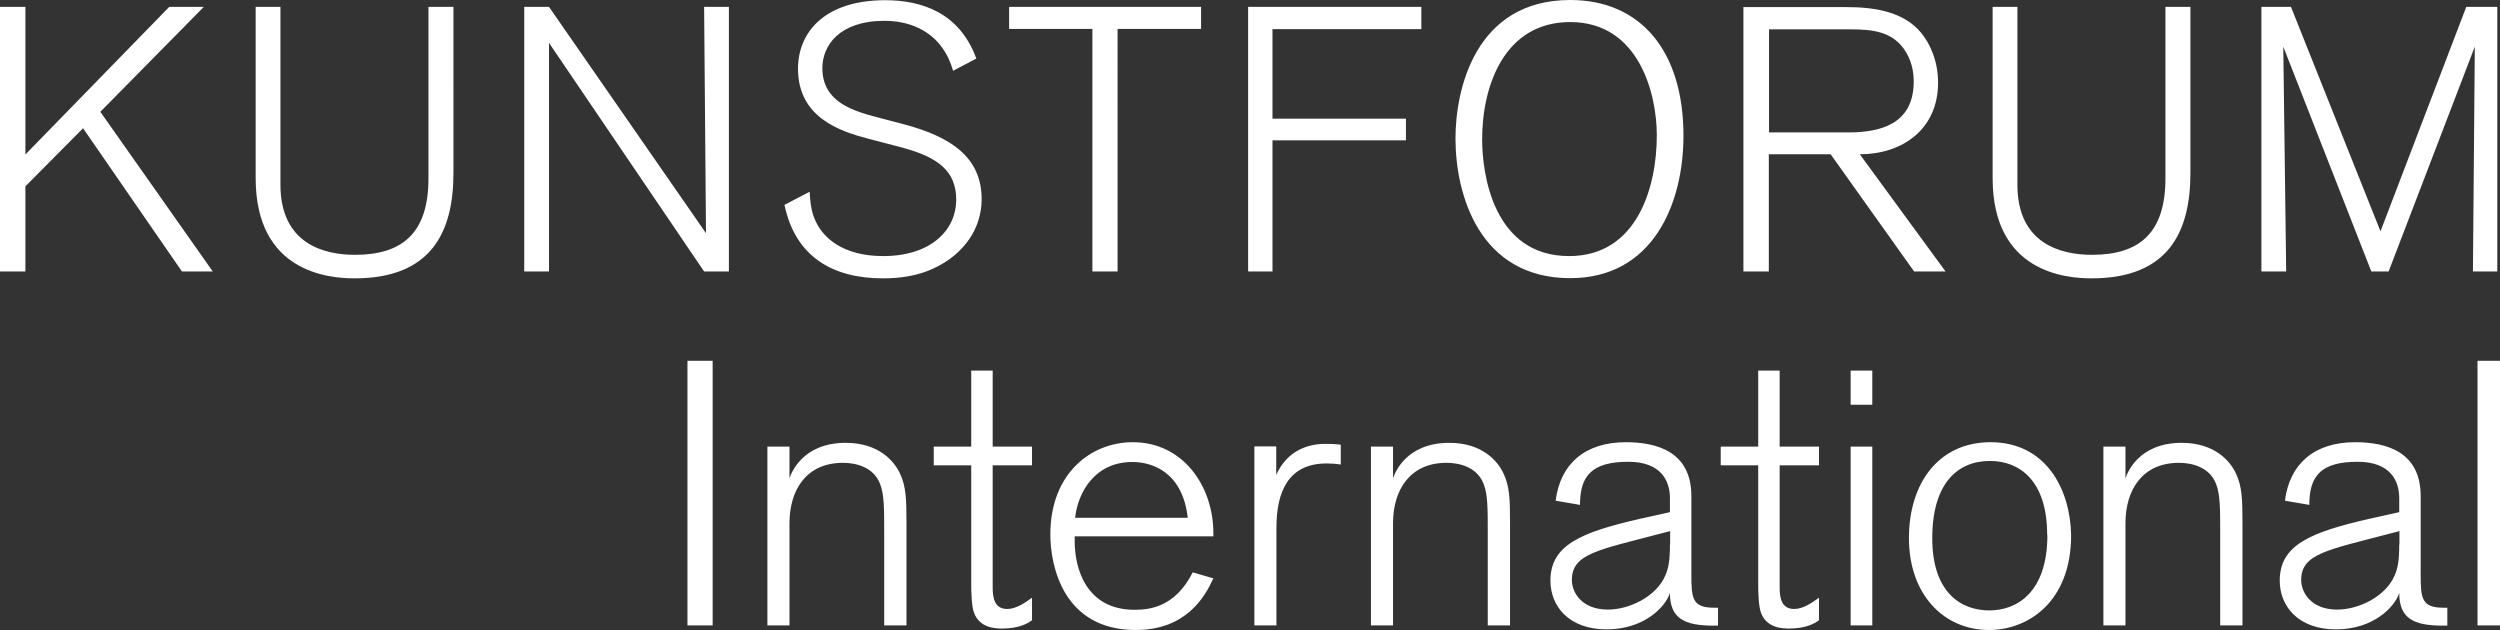
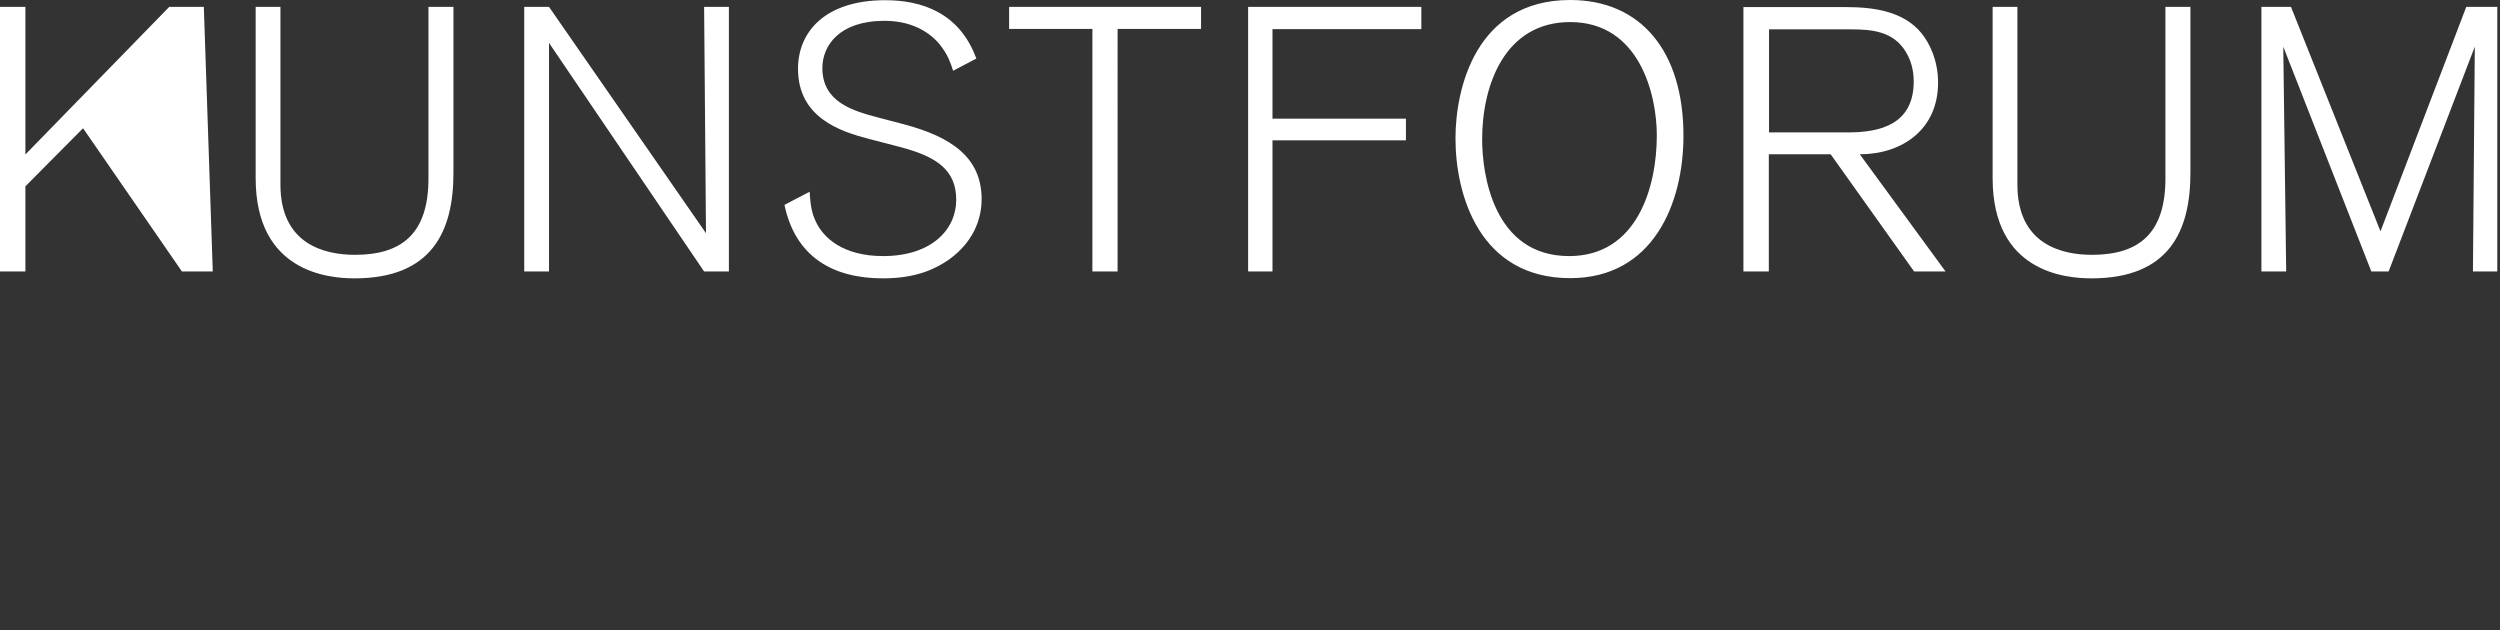
<svg xmlns="http://www.w3.org/2000/svg" id="Ebene_1" data-name="Ebene 1" viewBox="0 0 120.08 30.26">
  <rect x="0" y="0" width="120.08" height="30.26" fill="#333333" stroke="none" />
  <defs>
    <style>
      .cls-1 {
        fill: #fff;
      }
    </style>
  </defs>
-   <path class="cls-1" d="M120.08,17.33h-1.08v12.71h1.08v-12.71ZM115.24,26.15c0,.79-.07,1.15-.23,1.51-.43.99-1.71,1.62-2.75,1.62-1.26,0-1.73-.83-1.73-1.42,0-1.26,1.26-1.44,4.18-2.21l.54-.14v.65h0ZM117.55,30.04v-.85h-.18c-1.06,0-1.1-.45-1.1-1.6v-3.76c0-2.14-1.66-2.59-3.15-2.59-1.98,0-3.15,1.06-3.37,2.81l1.17.2c0-1.39.56-2.07,2.32-2.07,1.58,0,2,.92,2,1.75v.67l-1.44.32c-2.84.65-4.3,1.26-4.3,2.97,0,1.22.88,2.34,2.7,2.34s2.84-1.1,3.04-1.75c0,1.21.67,1.57,2.09,1.57h.22,0ZM107.71,30.04v-4.88c0-1.19-.02-1.8-.31-2.41-.27-.59-1.01-1.48-2.61-1.48-2.09,0-2.63,1.48-2.7,1.71v-1.53h-1.06v8.59h1.06v-4.91c0-1.57.79-2.9,2.57-2.9.58,0,1.46.18,1.78,1.01.2.5.2,1.19.2,2.34v4.46h1.07ZM98.34,25.7c0,2.75-1.46,3.62-2.79,3.62s-2.74-.83-2.74-3.47,1.22-3.71,2.77-3.71c1.35,0,2.75.86,2.75,3.56M99.48,25.7c-.04-2.18-1.19-4.46-3.87-4.46-2.47,0-3.92,1.94-3.92,4.61s1.64,4.41,3.85,4.41c1.87,0,3.94-1.35,3.94-4.55M89.93,21.45h-1.04v8.59h1.04s0-8.59,0-8.59ZM89.93,17.8h-1.04v1.64h1.04v-1.64ZM85.48,22.35h1.89v-.9h-1.89v-3.65h-1.03v3.65h-1.8v.9h1.8v5.67c0,.47.02,1.1.13,1.4.27.76,1.06.77,1.37.77.74,0,1.19-.22,1.42-.4v-1.08c-.32.23-.76.54-1.19.54-.63,0-.7-.56-.7-1.04v-5.87h0ZM80.21,26.15c0,.79-.07,1.15-.23,1.51-.43.99-1.71,1.62-2.75,1.62-1.26,0-1.73-.83-1.73-1.42,0-1.26,1.26-1.44,4.18-2.21l.54-.14v.65h0ZM82.52,30.04v-.85h-.18c-1.06,0-1.1-.45-1.1-1.6v-3.76c0-2.14-1.66-2.59-3.15-2.59-1.98,0-3.15,1.06-3.37,2.81l1.17.2c0-1.39.56-2.07,2.32-2.07,1.58,0,2,.92,2,1.75v.67l-1.44.32c-2.84.65-4.3,1.26-4.3,2.97,0,1.22.88,2.34,2.7,2.34s2.84-1.1,3.04-1.75c0,1.21.67,1.57,2.09,1.57h.22,0ZM72.53,30.04v-4.88c0-1.19-.02-1.8-.31-2.41-.27-.59-1.01-1.48-2.61-1.48-2.09,0-2.63,1.48-2.7,1.71v-1.53h-1.06v8.59h1.06v-4.91c0-1.57.79-2.9,2.57-2.9.58,0,1.46.18,1.78,1.01.2.5.2,1.19.2,2.34v4.46h1.07ZM60.25,21.45v8.59h1.06v-4.7c0-1.73.58-3.08,2.41-3.08.25,0,.47.02.68.05v-.95c-.31-.04-.59-.04-.74-.04-1.06,0-1.91.49-2.36,1.49v-1.37h-1.06,0ZM51.64,24.87c.13-1.21.94-2.68,2.75-2.68.94,0,2.41.47,2.66,2.68h-5.42.01ZM51.62,25.76h6.66v-.16c0-2.23-1.44-4.36-3.87-4.36-2,0-3.96,1.49-3.96,4.43,0,1.49.61,4.59,4.1,4.59,2.43,0,3.33-1.6,3.73-2.48l-.99-.29c-.83,1.64-2.02,1.8-2.79,1.8-2.34,0-2.88-2-2.88-3.28v-.25h0ZM47.68,22.35h1.89v-.9h-1.89v-3.65h-1.03v3.65h-1.8v.9h1.8v5.67c0,.47.02,1.1.13,1.4.27.76,1.06.77,1.37.77.74,0,1.19-.22,1.42-.4v-1.08c-.32.23-.76.54-1.19.54-.63,0-.7-.56-.7-1.04v-5.87h0ZM43.54,30.04v-4.88c0-1.19-.02-1.8-.31-2.41-.27-.59-1.01-1.48-2.61-1.48-2.09,0-2.63,1.48-2.7,1.71v-1.53h-1.06v8.59h1.06v-4.91c0-1.57.79-2.9,2.57-2.9.58,0,1.46.18,1.78,1.01.2.5.2,1.19.2,2.34v4.46h1.07ZM34.23,17.33h-1.21v12.71h1.21v-12.71Z" />
-   <path class="cls-1" d="M119.95,13.04V.33h-1.49l-4.12,10.78L110.04.33h-1.42v12.71h1.19c0-.22-.14-10.8-.14-10.8l4.23,10.8h.83l4.14-10.8s-.09,10.49-.09,10.8h1.19-.02ZM105.22.33h-1.21v8.24c0,2.63-1.26,3.67-3.53,3.67-1.48,0-3.58-.52-3.58-3.37V.33h-1.19v8.23c0,4.52,3.51,4.81,4.75,4.81,3.71,0,4.75-2.25,4.75-5.06V.34h0ZM84.97,1.41h3.92c1.03,0,2.05.09,2.65,1.08.36.58.38,1.19.38,1.42,0,2.07-1.62,2.45-3.15,2.45h-3.8V1.41h0ZM83.74.33v12.71h1.22v-5.63h2.97l4.01,5.63h1.51l-4.12-5.63c2.03,0,3.76-1.19,3.76-3.44,0-1.03-.38-1.87-.81-2.39-.85-1.03-2.25-1.24-3.62-1.24h-4.93,0ZM71.19,6.69c0-2.59,1.08-5.63,4.23-5.63,3.33,0,4.16,3.49,4.16,5.44,0,2.48-.94,5.8-4.21,5.8-3.65,0-4.18-3.96-4.18-5.6M69.91,6.65c0,2.74,1.17,6.71,5.51,6.71,3.98,0,5.44-3.58,5.44-6.84,0-4.09-2.07-6.52-5.44-6.52-4.55,0-5.51,4.28-5.51,6.64M68.27,1.39V.33h-8.32v12.71h1.17v-6.3h6.41v-1.04h-6.41V1.4h7.15ZM57.69,1.39V.33h-9.22v1.06h4v11.65h1.21V1.39h4.01ZM46.89,2.8C46.08.6,44.26.01,42.52.01c-2.9,0-4.19,1.53-4.19,3.29,0,2.34,2,3.01,3.44,3.38l1.46.38c1.8.47,2.7,1.13,2.7,2.54s-1.17,2.7-3.51,2.7c-1.93,0-2.88-.88-3.24-1.67-.16-.34-.25-.67-.29-1.42l-1.21.63c.52,2.48,2.3,3.53,4.73,3.53,1.66,0,2.57-.49,3.17-.9,1.37-.99,1.57-2.23,1.57-2.9,0-2-1.44-2.99-3.73-3.6l-1.22-.32c-1.22-.32-2.7-.74-2.7-2.38,0-1.06.79-2.27,2.99-2.27,1.55,0,2.41.77,2.77,1.3.25.34.4.7.52,1.1l1.12-.59h0ZM35.01,13.04V.33h-1.19c0,.27.09,10.87.09,10.87L26.37.33h-1.19v12.71h1.19V2.06l7.45,10.98h1.19ZM21.79.33h-1.21v8.24c0,2.63-1.26,3.67-3.53,3.67-1.48,0-3.58-.52-3.58-3.37V.33h-1.19v8.23c0,4.52,3.51,4.81,4.75,4.81,3.71,0,4.75-2.25,4.75-5.06V.34h0ZM10.22,13.04l-5.4-7.67L9.79.33h-1.66L1.22,7.42V.33H0v12.71h1.22v-4.09l2.77-2.79,4.75,6.88h1.48Z" />
+   <path class="cls-1" d="M119.95,13.04V.33h-1.49l-4.12,10.78L110.04.33h-1.42v12.71h1.19c0-.22-.14-10.8-.14-10.8l4.23,10.8h.83l4.14-10.8s-.09,10.49-.09,10.8h1.19-.02ZM105.22.33h-1.21v8.24c0,2.63-1.26,3.67-3.53,3.67-1.48,0-3.58-.52-3.58-3.37V.33h-1.19v8.23c0,4.52,3.51,4.81,4.75,4.81,3.71,0,4.75-2.25,4.75-5.06V.34h0ZM84.97,1.41h3.92c1.03,0,2.05.09,2.65,1.08.36.58.38,1.19.38,1.42,0,2.07-1.62,2.45-3.15,2.45h-3.8V1.41h0ZM83.74.33v12.71h1.22v-5.63h2.97l4.01,5.63h1.51l-4.12-5.63c2.03,0,3.76-1.19,3.76-3.44,0-1.03-.38-1.87-.81-2.39-.85-1.03-2.25-1.24-3.62-1.24h-4.93,0ZM71.19,6.69c0-2.59,1.08-5.63,4.23-5.63,3.33,0,4.16,3.49,4.16,5.44,0,2.48-.94,5.8-4.21,5.8-3.65,0-4.18-3.96-4.18-5.6M69.91,6.65c0,2.74,1.17,6.71,5.51,6.71,3.98,0,5.44-3.58,5.44-6.84,0-4.09-2.07-6.52-5.44-6.52-4.55,0-5.51,4.28-5.51,6.64M68.27,1.39V.33h-8.32v12.71h1.17v-6.3h6.41v-1.04h-6.41V1.4h7.15ZM57.69,1.39V.33h-9.22v1.06h4v11.65h1.21V1.39h4.01ZM46.89,2.8C46.08.6,44.26.01,42.52.01c-2.9,0-4.19,1.53-4.19,3.29,0,2.34,2,3.01,3.44,3.38l1.46.38c1.8.47,2.7,1.13,2.7,2.54s-1.17,2.7-3.51,2.7c-1.93,0-2.88-.88-3.24-1.67-.16-.34-.25-.67-.29-1.42l-1.21.63c.52,2.48,2.3,3.53,4.73,3.53,1.66,0,2.57-.49,3.17-.9,1.37-.99,1.57-2.23,1.57-2.9,0-2-1.44-2.99-3.73-3.6l-1.22-.32c-1.22-.32-2.7-.74-2.7-2.38,0-1.06.79-2.27,2.99-2.27,1.55,0,2.41.77,2.77,1.3.25.34.4.7.52,1.1l1.12-.59h0ZM35.01,13.04V.33h-1.19c0,.27.09,10.87.09,10.87L26.37.33h-1.19v12.71h1.19V2.06l7.45,10.98h1.19ZM21.79.33h-1.21v8.24c0,2.63-1.26,3.67-3.53,3.67-1.48,0-3.58-.52-3.58-3.37V.33h-1.19v8.23c0,4.52,3.51,4.81,4.75,4.81,3.71,0,4.75-2.25,4.75-5.06V.34h0ZM10.22,13.04L9.79.33h-1.66L1.22,7.42V.33H0v12.71h1.22v-4.09l2.77-2.79,4.75,6.88h1.48Z" />
</svg>